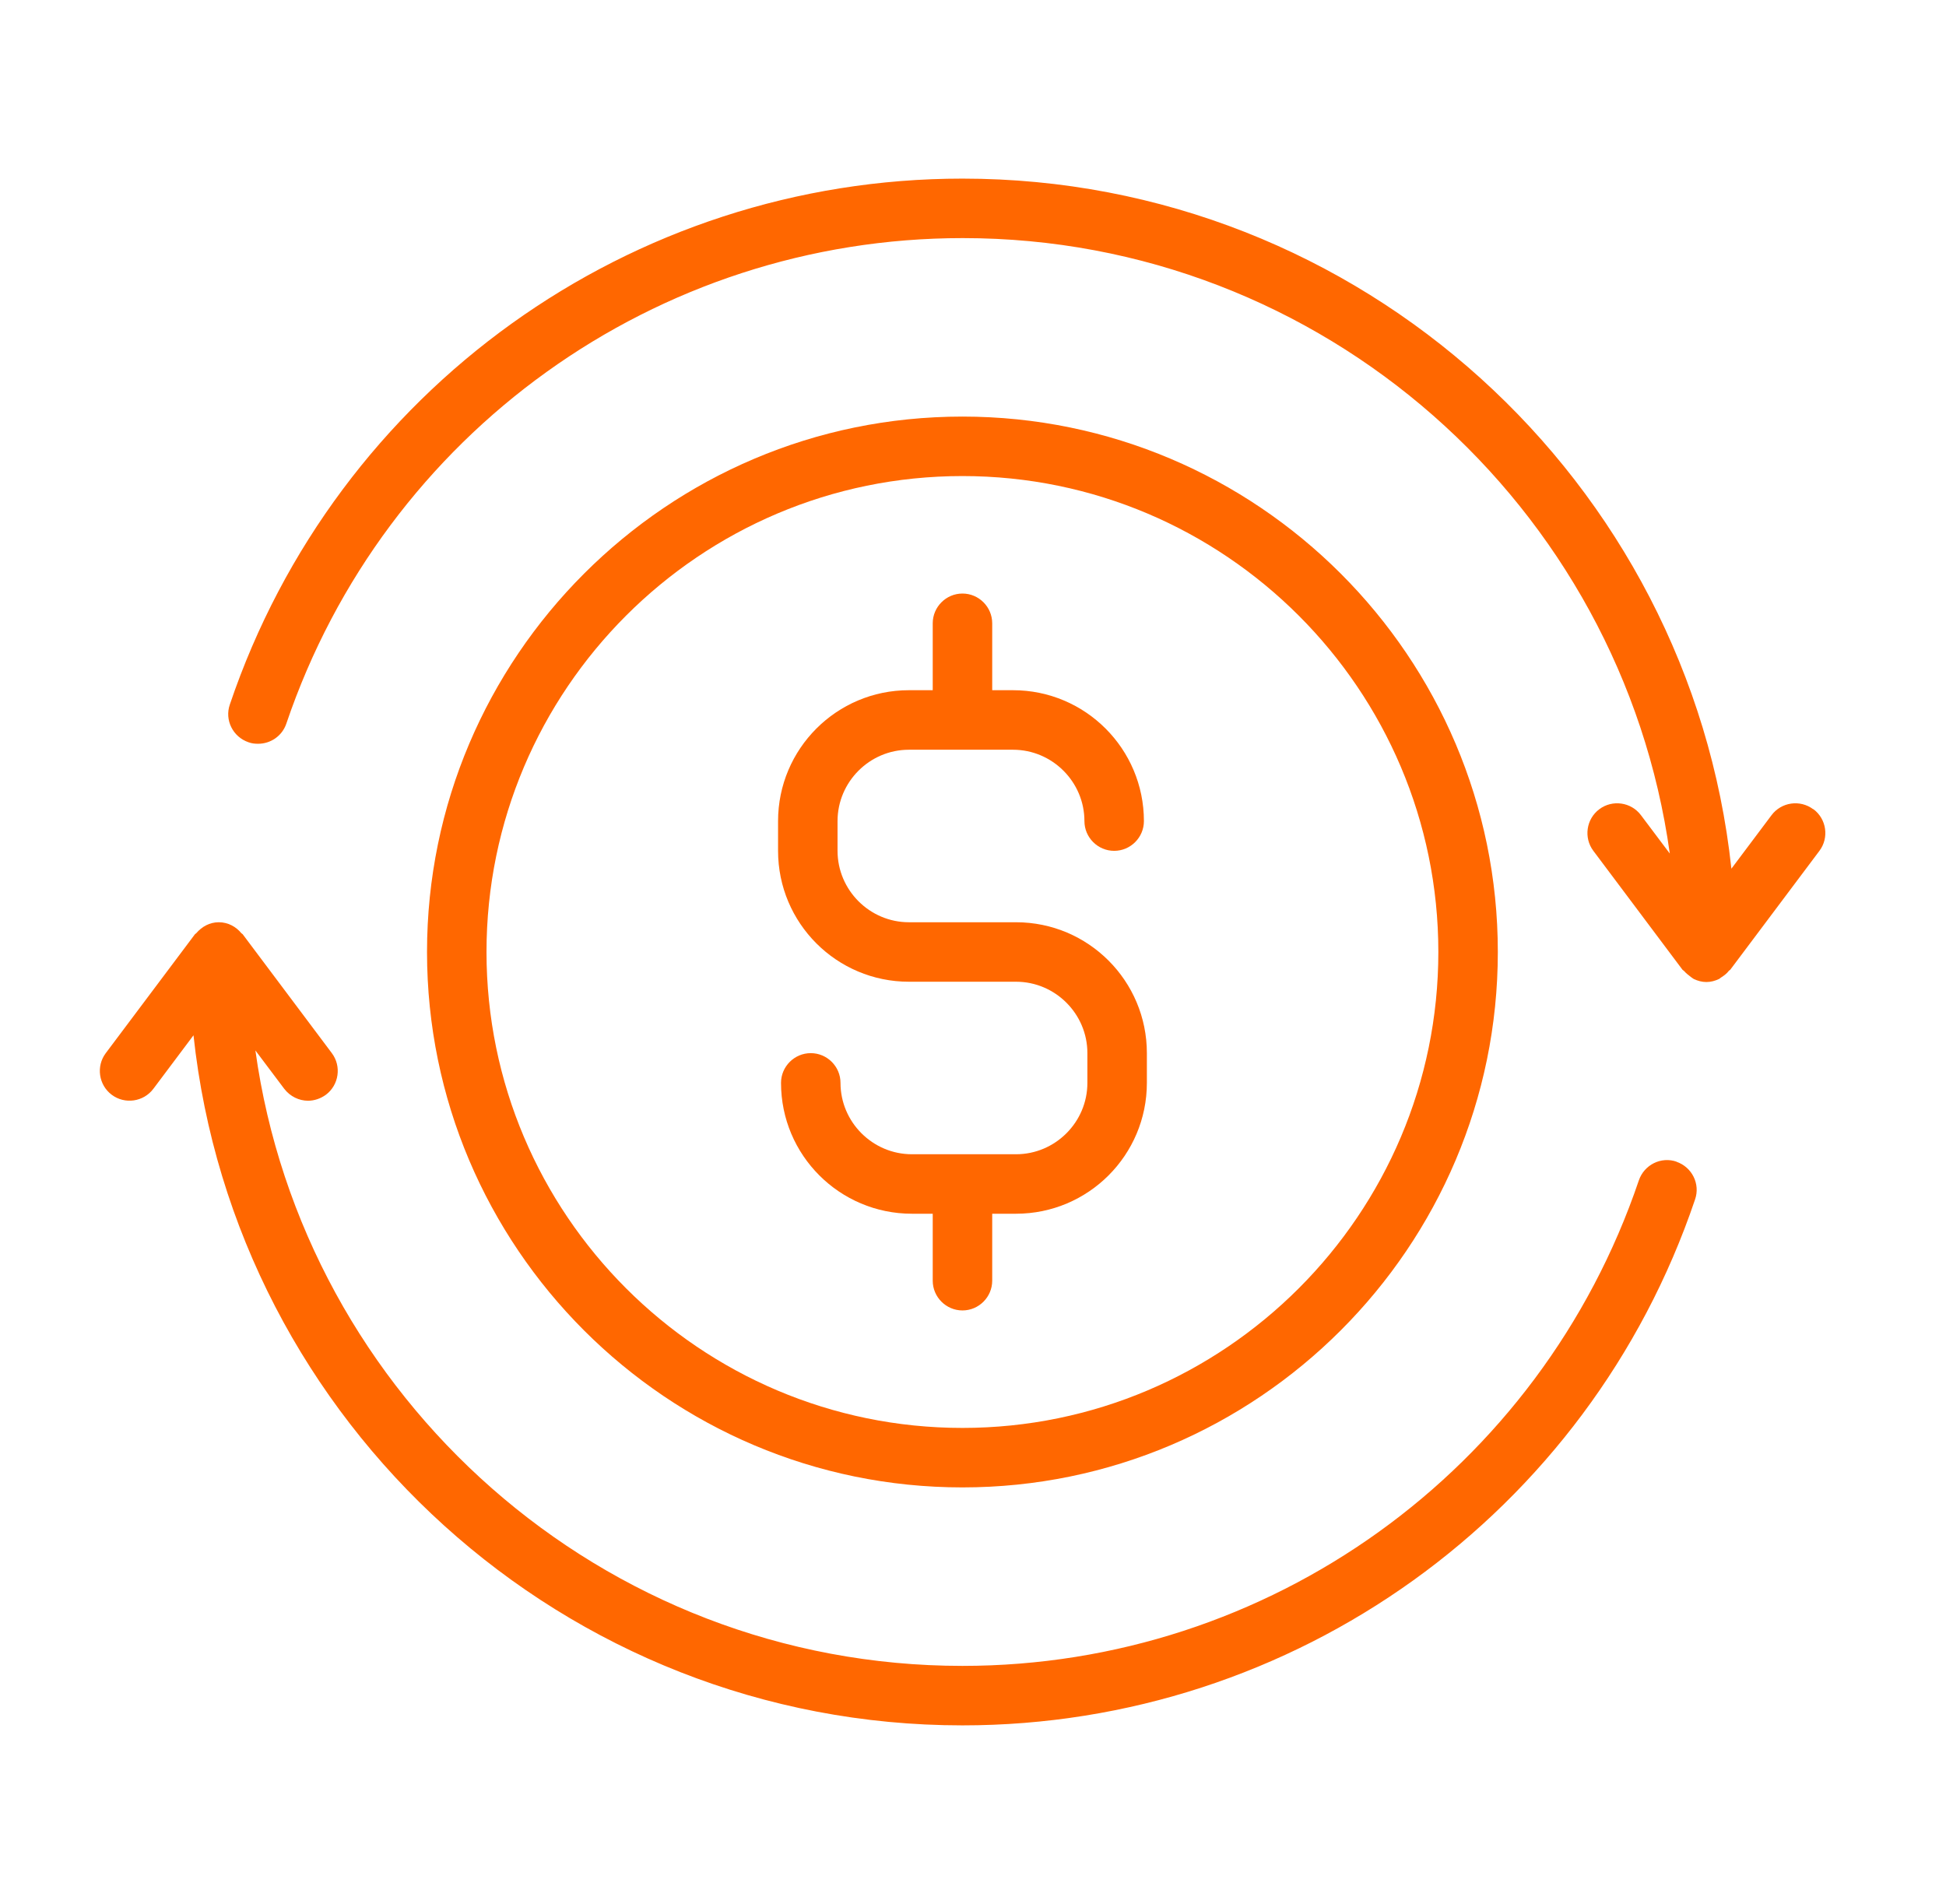
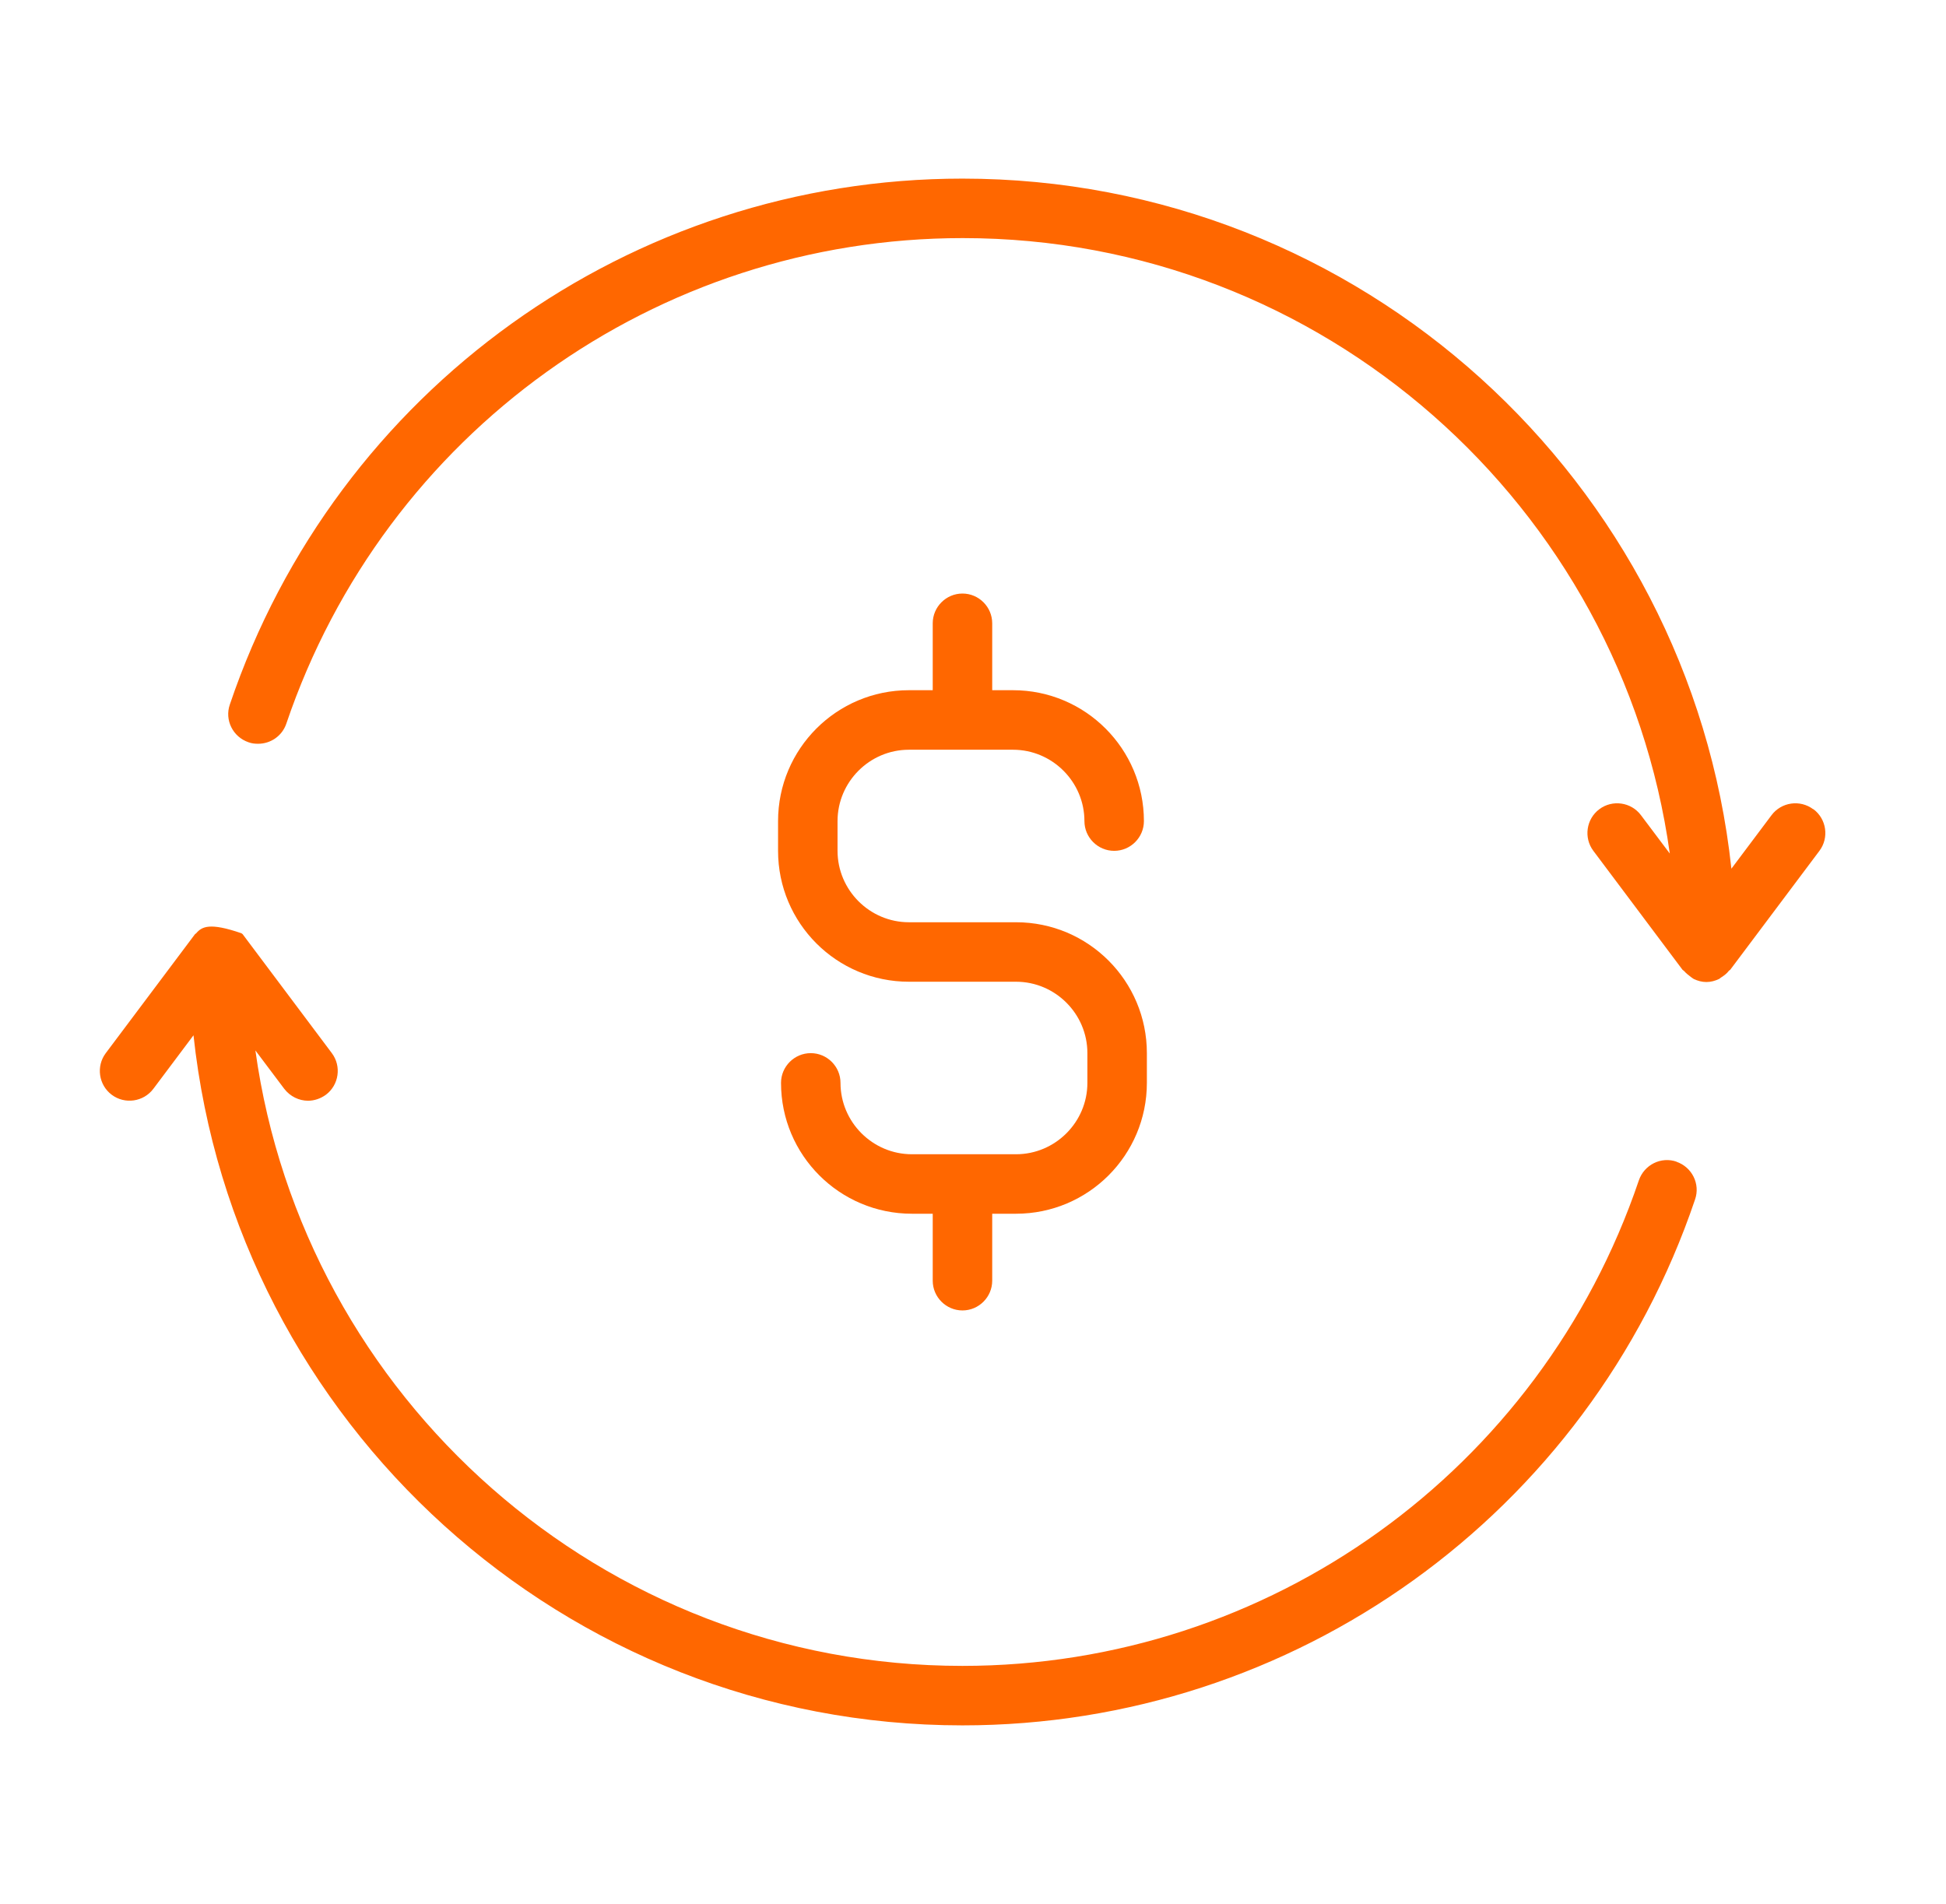
<svg xmlns="http://www.w3.org/2000/svg" fill="none" viewBox="0 0 46 45" height="45" width="46">
-   <path fill="#FF6700" d="M39.632 27.46C39.267 27.333 38.866 27.53 38.739 27.903C36.412 34.765 29.992 39.378 22.75 39.378C14.235 39.378 7.176 33.036 6.037 24.83L6.719 25.737C6.86 25.92 7.071 26.019 7.281 26.019C7.429 26.019 7.577 25.969 7.703 25.878C8.013 25.646 8.076 25.203 7.844 24.894L5.735 22.081C5.735 22.081 5.714 22.067 5.706 22.06C5.58 21.905 5.39 21.8 5.172 21.8C4.954 21.8 4.771 21.905 4.638 22.06C4.631 22.067 4.617 22.074 4.61 22.081L2.5 24.894C2.268 25.203 2.331 25.646 2.641 25.878C2.95 26.11 3.393 26.047 3.625 25.737L4.574 24.472C5.559 33.633 13.335 40.784 22.75 40.784C30.59 40.784 37.551 35.792 40.068 28.353C40.195 27.987 39.998 27.587 39.625 27.46H39.632Z" />
+   <path fill="#FF6700" d="M39.632 27.46C39.267 27.333 38.866 27.53 38.739 27.903C36.412 34.765 29.992 39.378 22.75 39.378C14.235 39.378 7.176 33.036 6.037 24.83L6.719 25.737C6.86 25.92 7.071 26.019 7.281 26.019C7.429 26.019 7.577 25.969 7.703 25.878C8.013 25.646 8.076 25.203 7.844 24.894L5.735 22.081C5.735 22.081 5.714 22.067 5.706 22.06C4.954 21.8 4.771 21.905 4.638 22.06C4.631 22.067 4.617 22.074 4.61 22.081L2.5 24.894C2.268 25.203 2.331 25.646 2.641 25.878C2.95 26.11 3.393 26.047 3.625 25.737L4.574 24.472C5.559 33.633 13.335 40.784 22.75 40.784C30.59 40.784 37.551 35.792 40.068 28.353C40.195 27.987 39.998 27.587 39.625 27.46H39.632Z" />
  <path fill="#FF6700" d="M42.86 19.128C42.551 18.896 42.108 18.959 41.876 19.269L40.927 20.534C39.942 11.373 32.166 4.222 22.751 4.222C14.911 4.222 7.95 9.214 5.433 16.653C5.306 17.019 5.503 17.419 5.876 17.546C5.953 17.574 6.023 17.581 6.101 17.581C6.396 17.581 6.67 17.398 6.769 17.103C9.096 10.24 15.516 5.628 22.758 5.628C31.273 5.628 38.332 11.97 39.471 20.176L38.789 19.269C38.557 18.959 38.114 18.896 37.805 19.128C37.495 19.36 37.432 19.803 37.664 20.112L39.773 22.925C39.773 22.925 39.795 22.939 39.809 22.953C39.858 23.009 39.914 23.051 39.97 23.094C39.992 23.108 40.013 23.129 40.041 23.143C40.132 23.185 40.23 23.213 40.336 23.213C40.441 23.213 40.54 23.185 40.631 23.143C40.659 23.129 40.673 23.108 40.702 23.094C40.765 23.051 40.821 23.009 40.863 22.953C40.87 22.939 40.884 22.939 40.898 22.925L43.008 20.112C43.24 19.803 43.177 19.36 42.867 19.128H42.86Z" />
-   <path fill="#FF6700" d="M22.75 35.159C29.725 35.159 35.406 29.478 35.406 22.503C35.406 15.528 29.725 9.847 22.75 9.847C15.775 9.847 10.094 15.528 10.094 22.503C10.094 29.478 15.768 35.159 22.75 35.159ZM22.75 11.253C28.952 11.253 34 16.301 34 22.503C34 28.704 28.952 33.753 22.75 33.753C16.548 33.753 11.5 28.704 11.5 22.503C11.5 16.301 16.548 11.253 22.75 11.253Z" />
  <path fill="#FF6700" d="M21.485 23.206H24.017C24.945 23.206 25.704 23.965 25.704 24.894V25.597C25.704 26.525 24.945 27.284 24.017 27.284H21.556C20.628 27.284 19.868 26.525 19.868 25.597C19.868 25.21 19.552 24.894 19.165 24.894C18.778 24.894 18.462 25.21 18.462 25.597C18.462 27.305 19.847 28.69 21.556 28.69H22.048V30.273C22.048 30.659 22.364 30.976 22.751 30.976C23.138 30.976 23.454 30.659 23.454 30.273V28.69H24.017C25.725 28.69 27.11 27.305 27.11 25.597V24.894C27.11 23.185 25.725 21.8 24.017 21.8H21.485C20.557 21.8 19.798 21.04 19.798 20.112V19.409C19.798 18.481 20.557 17.722 21.485 17.722H23.946C24.874 17.722 25.634 18.481 25.634 19.409C25.634 19.796 25.95 20.112 26.337 20.112C26.724 20.112 27.04 19.796 27.04 19.409C27.04 17.701 25.655 16.315 23.946 16.315H23.454V14.733C23.454 14.347 23.138 14.03 22.751 14.03C22.364 14.03 22.048 14.347 22.048 14.733V16.315H21.485C19.777 16.315 18.392 17.701 18.392 19.409V20.112C18.392 21.821 19.777 23.206 21.485 23.206Z" />
</svg>